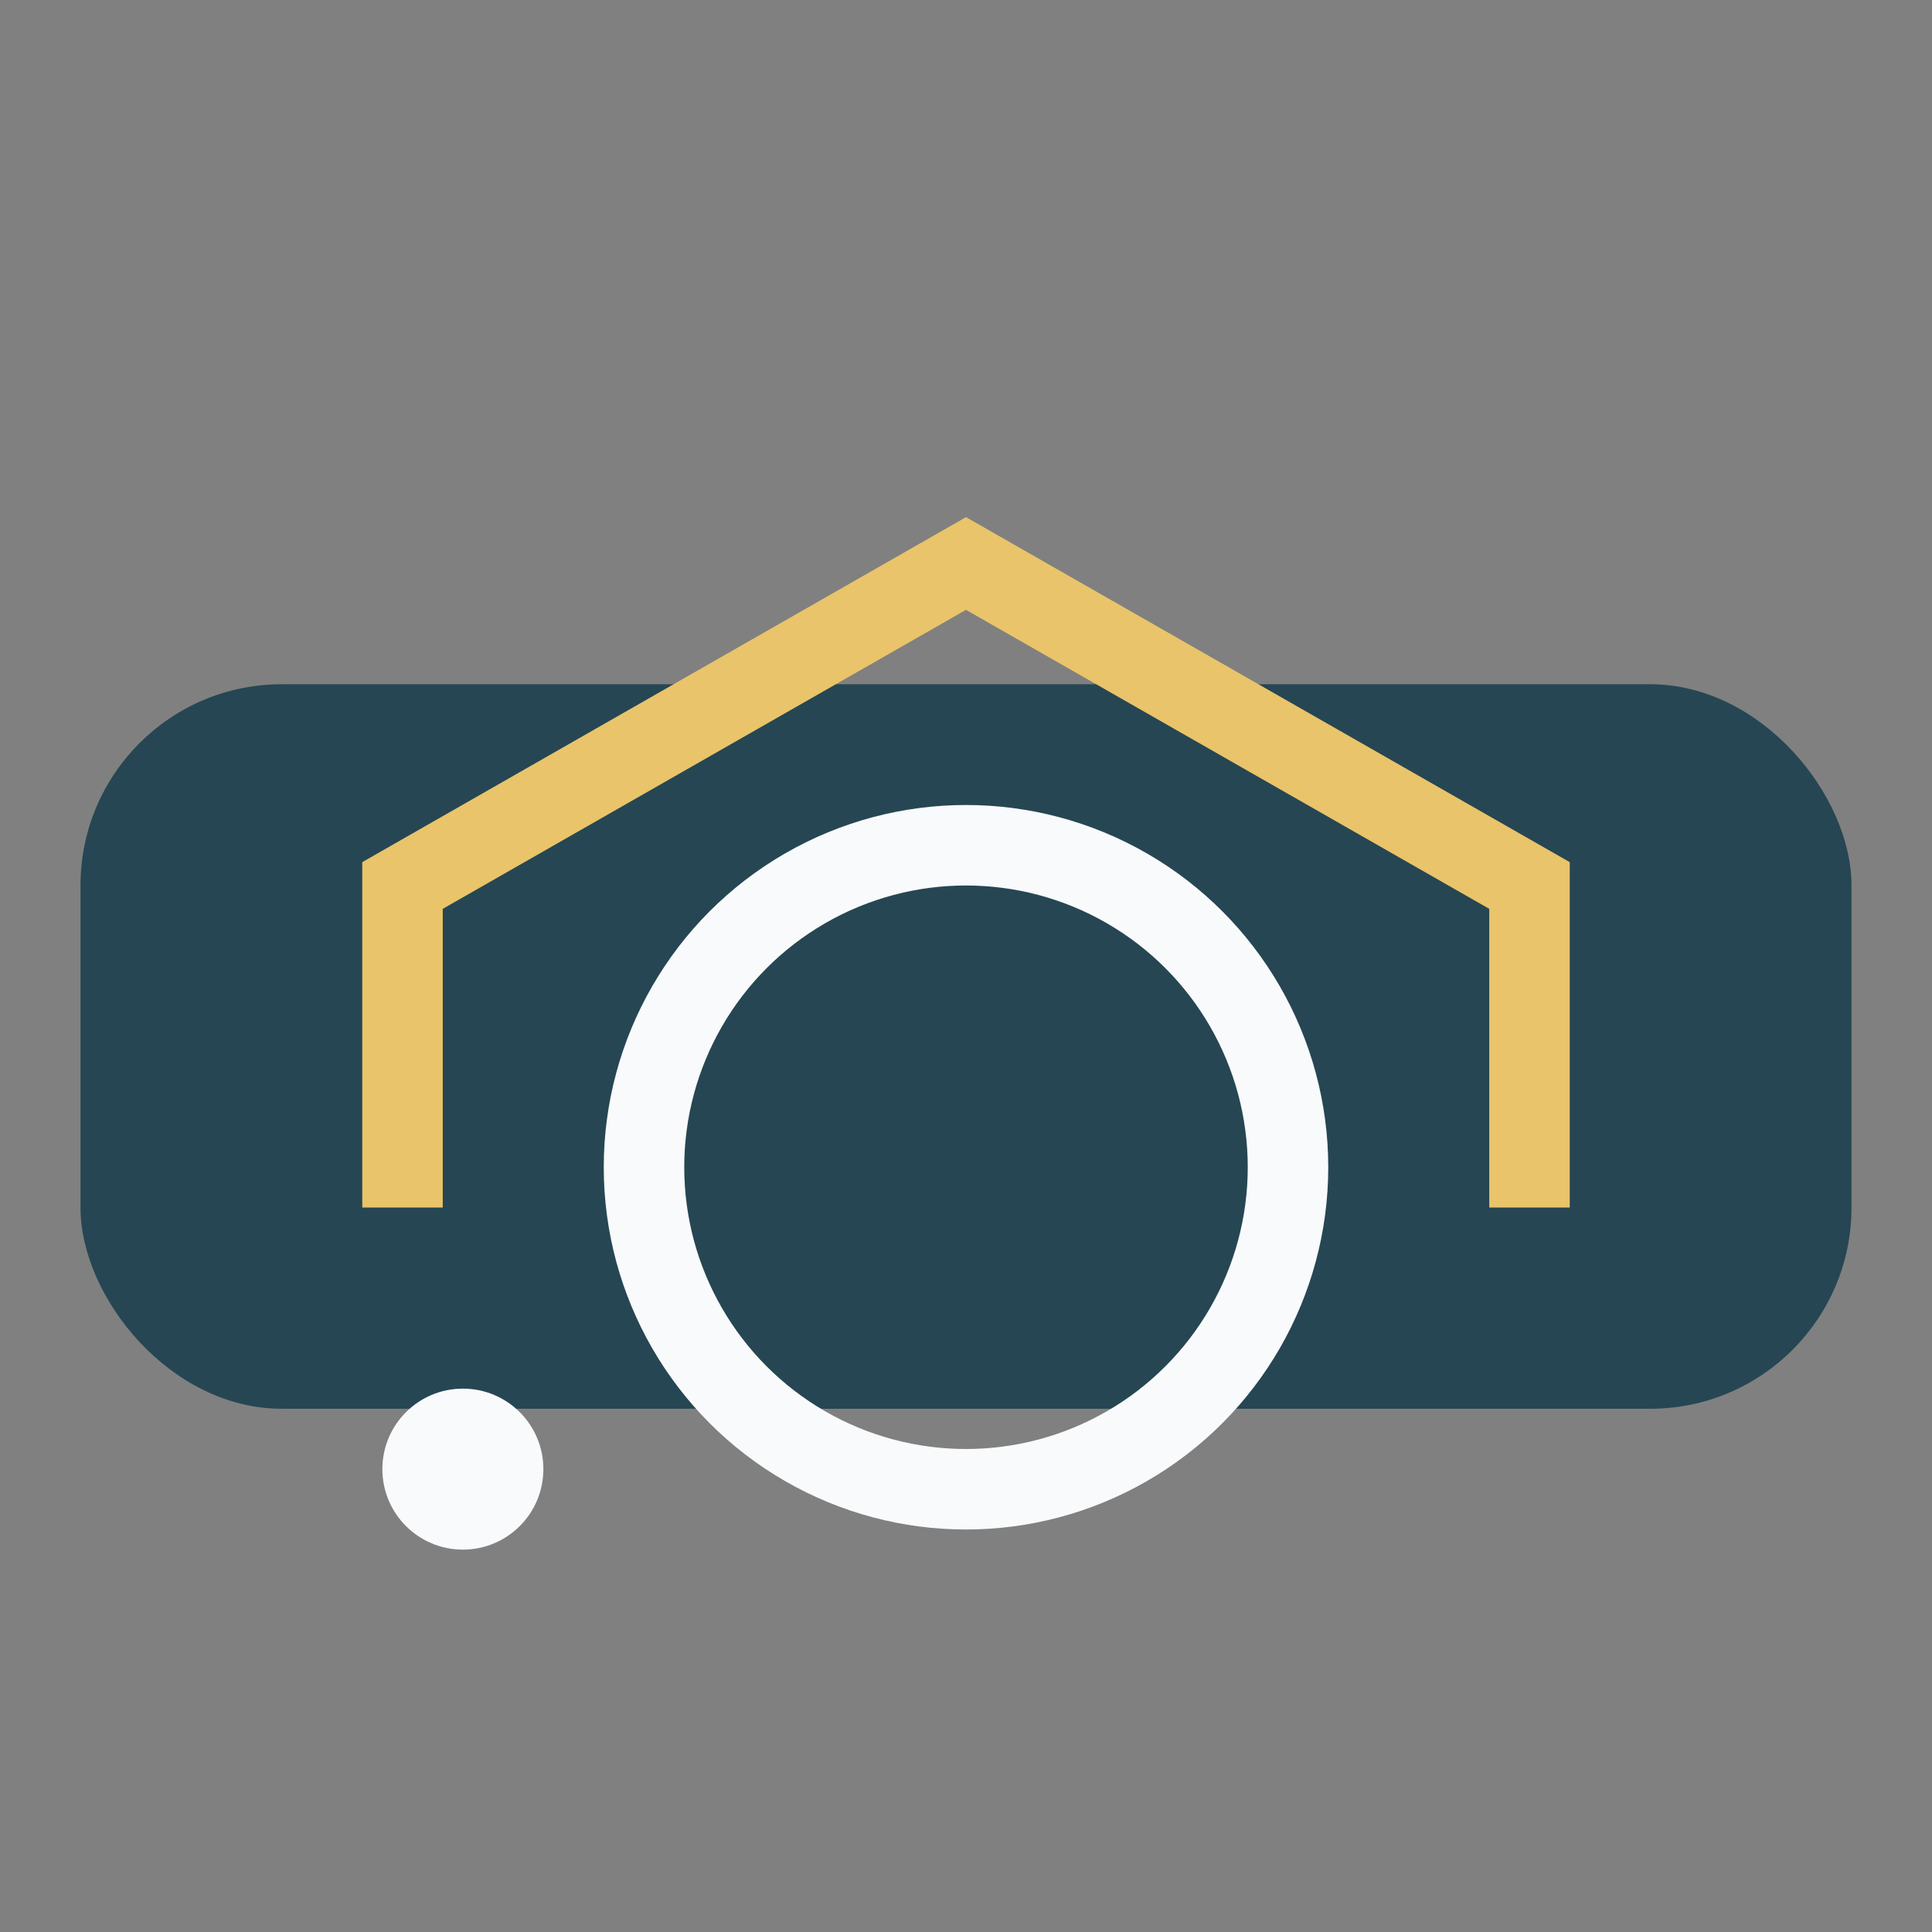
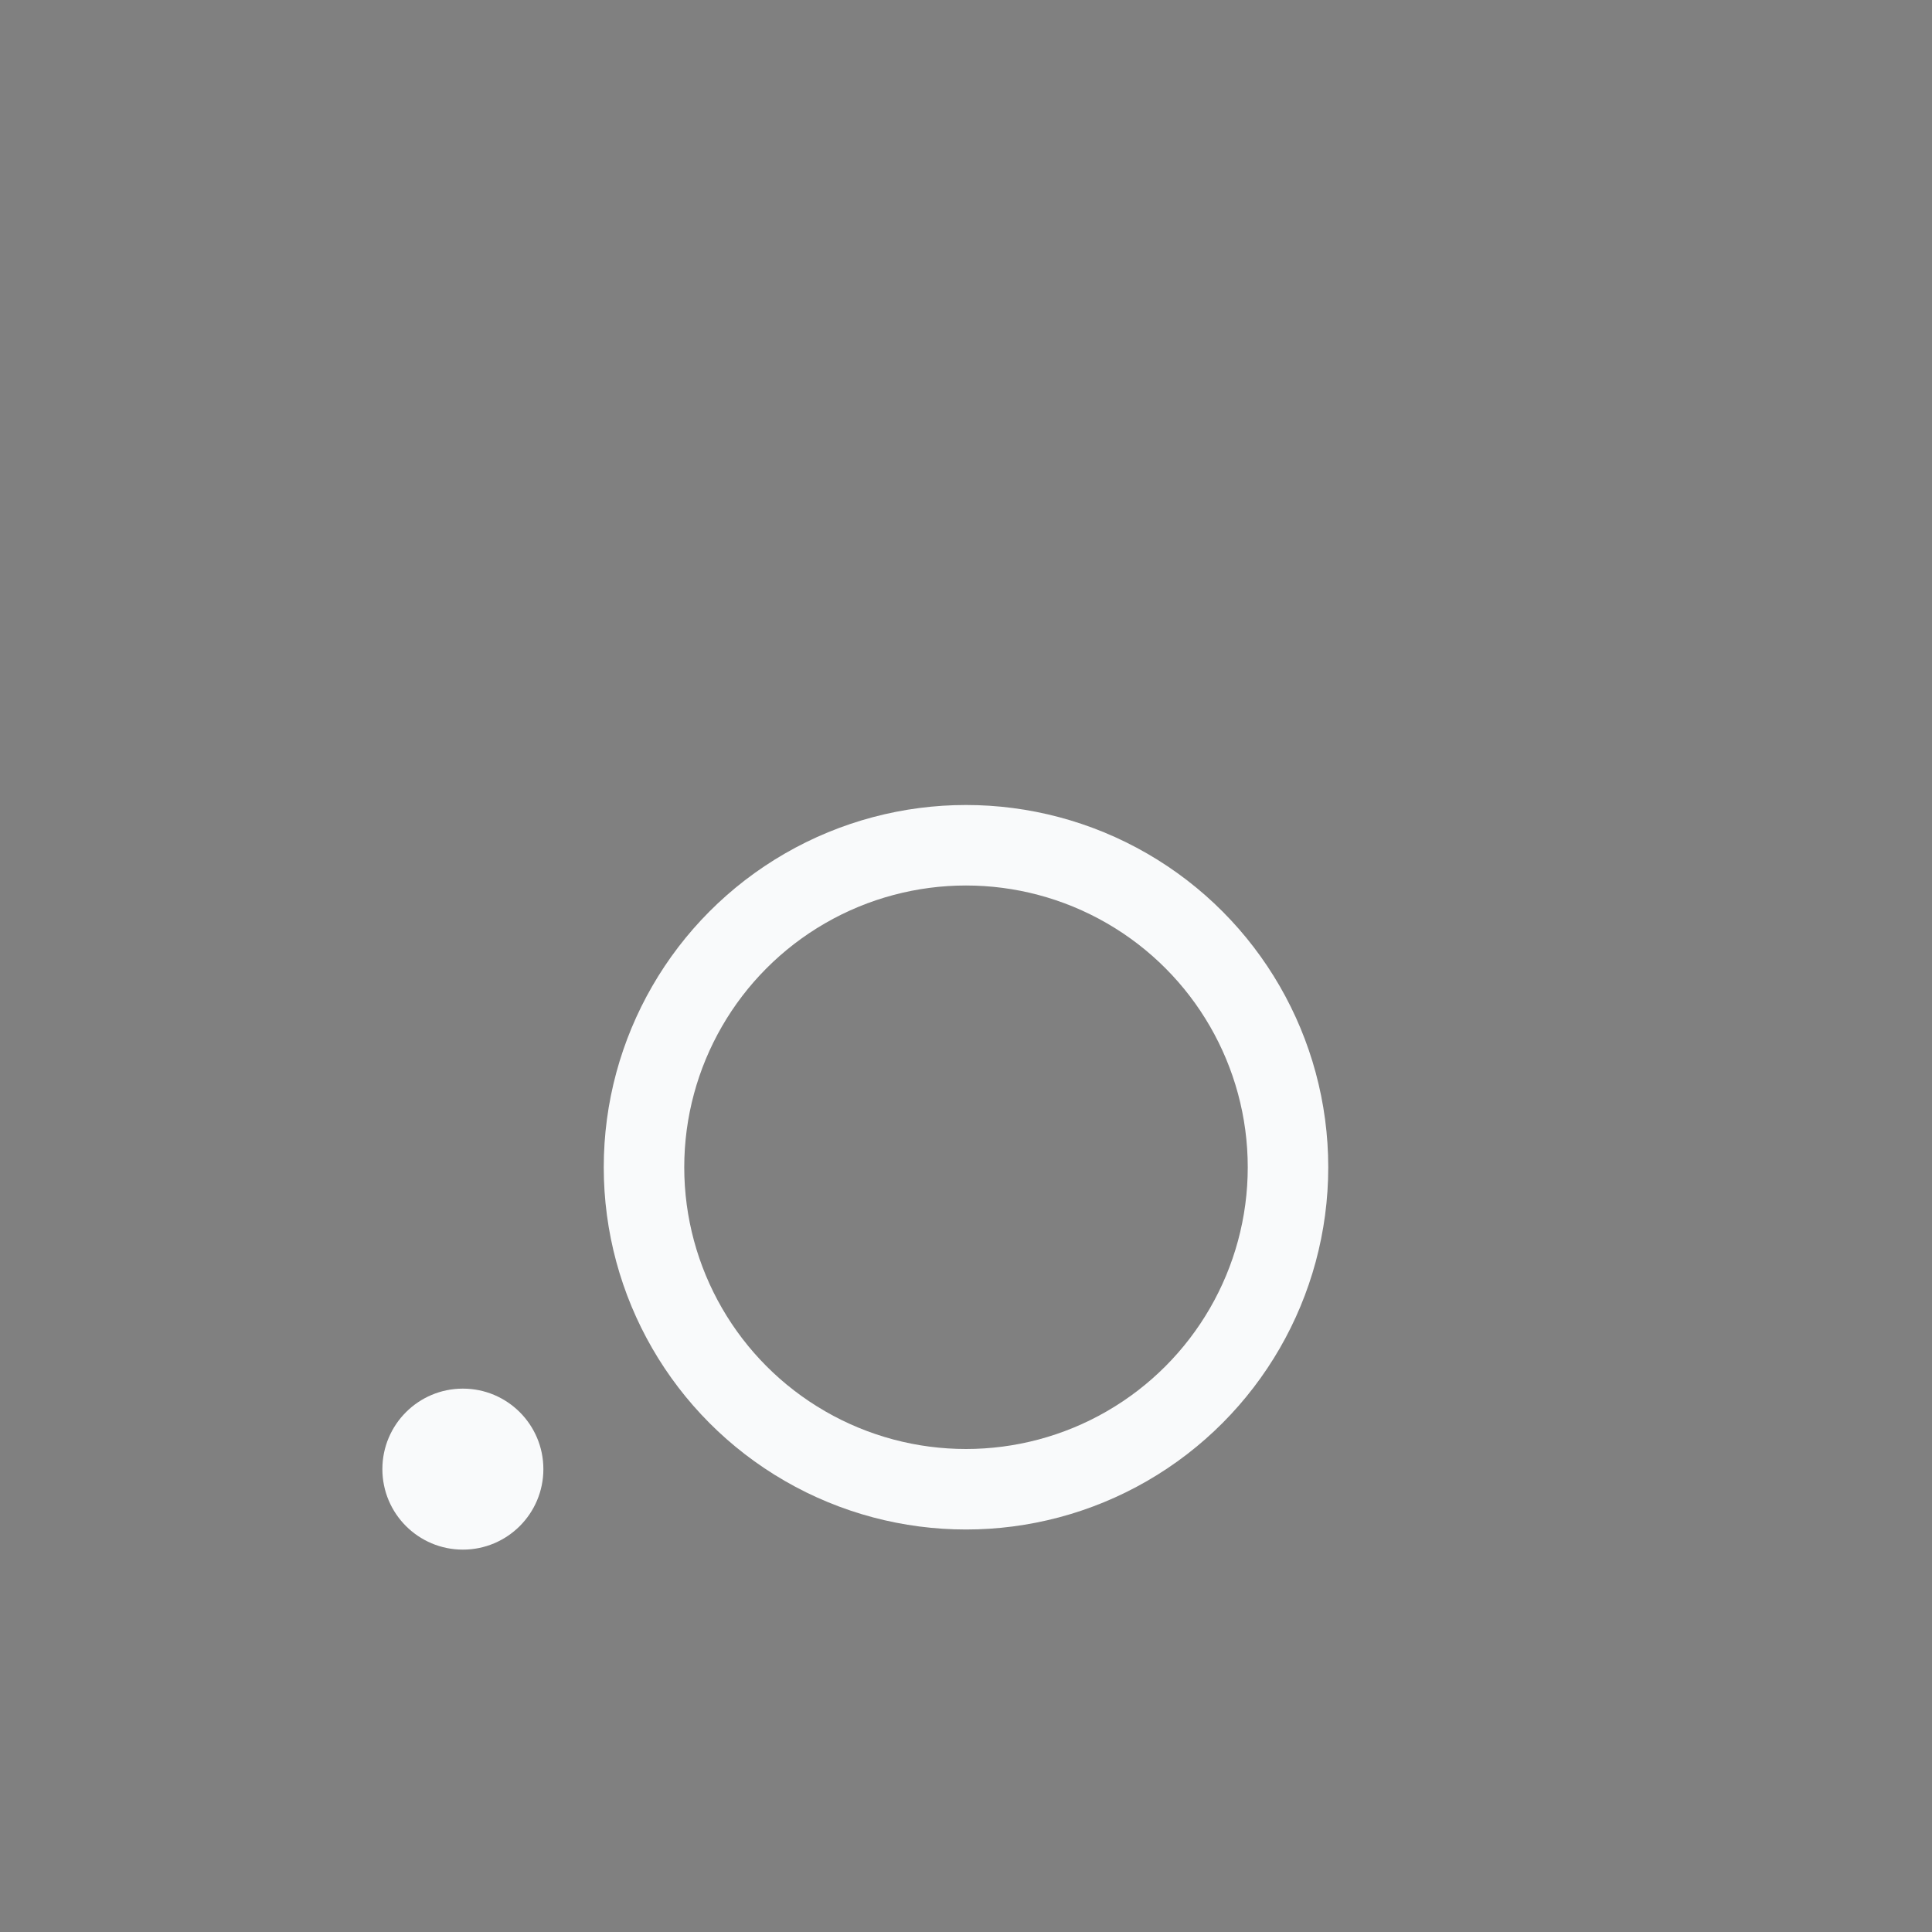
<svg xmlns="http://www.w3.org/2000/svg" width="48" height="48" viewBox="0 0 48 48">
  <rect x="0" y="0" width="48" height="48" fill="#808080" stroke="none" />
-   <rect fill="#264653" x="2" y="17" width="44" height="18" rx="5" />
-   <path d="M10 30V22l14-8 14 8v8" fill="none" stroke="#E9C46A" stroke-width="2" />
  <circle cx="11.5" cy="36.5" r="2" fill="#F9FAFB" />
  <circle cx="24" cy="29" r="8" fill="none" stroke="#F9FAFB" stroke-width="2" />
</svg>